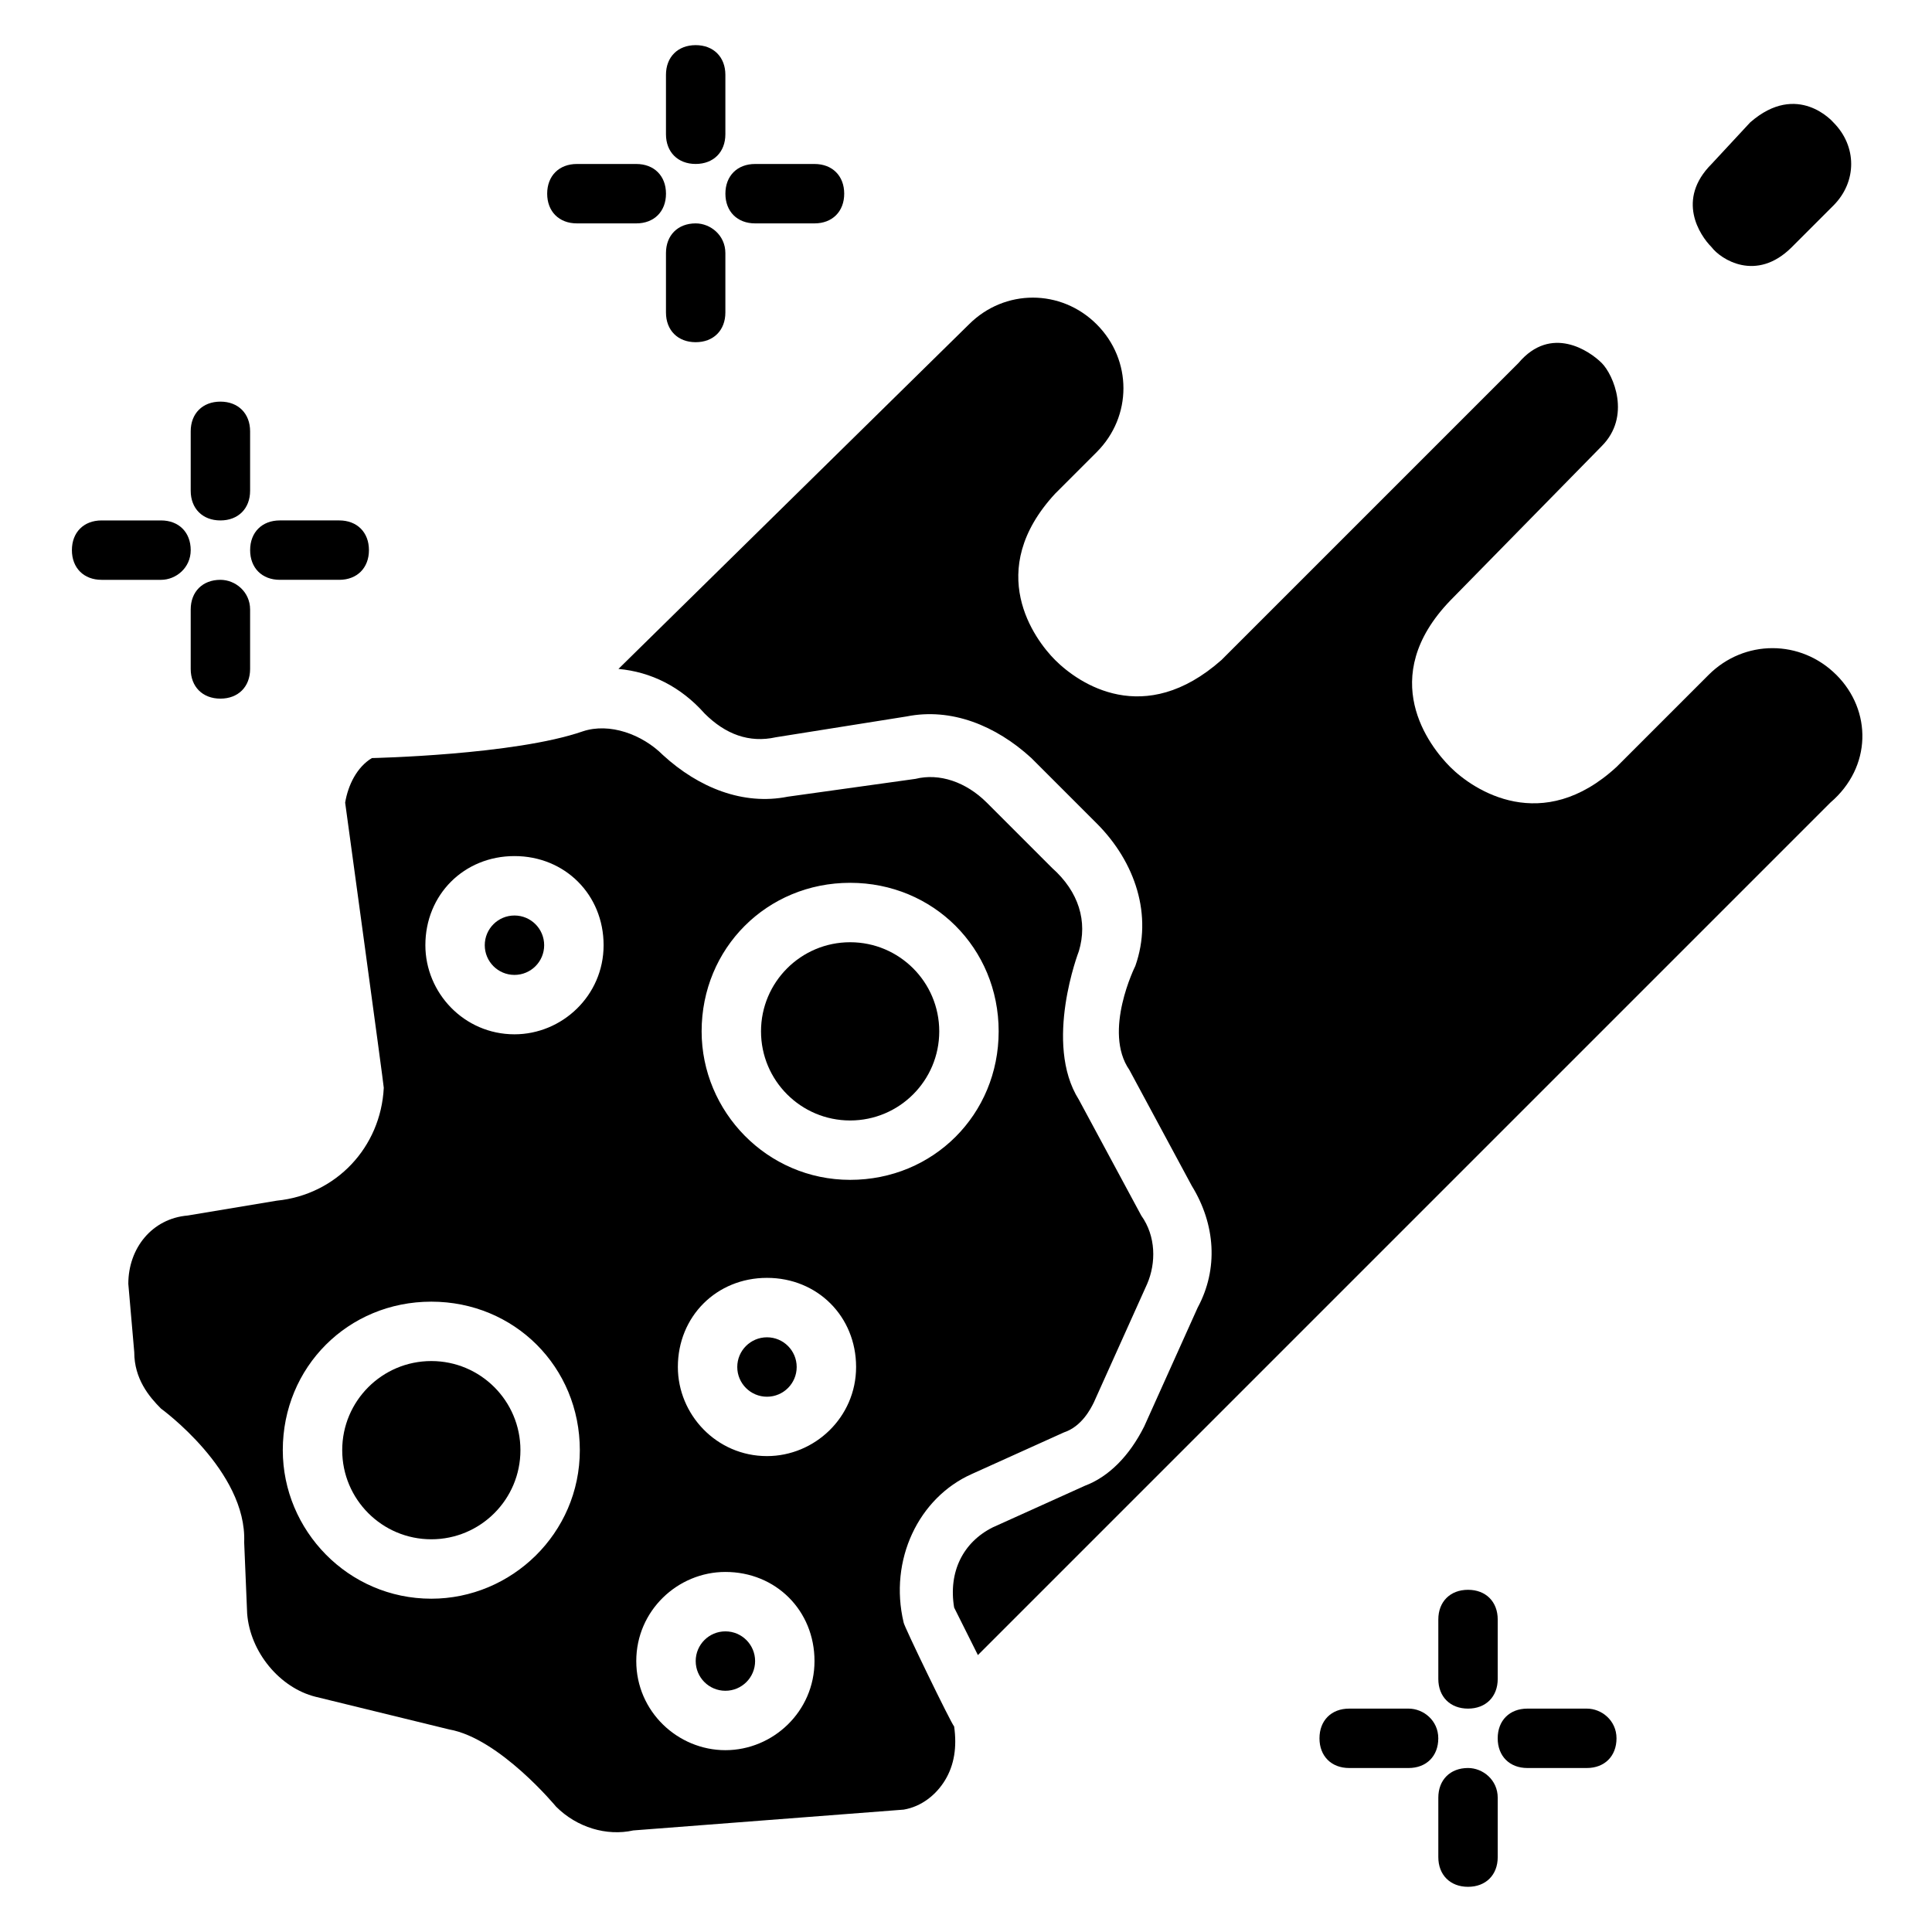
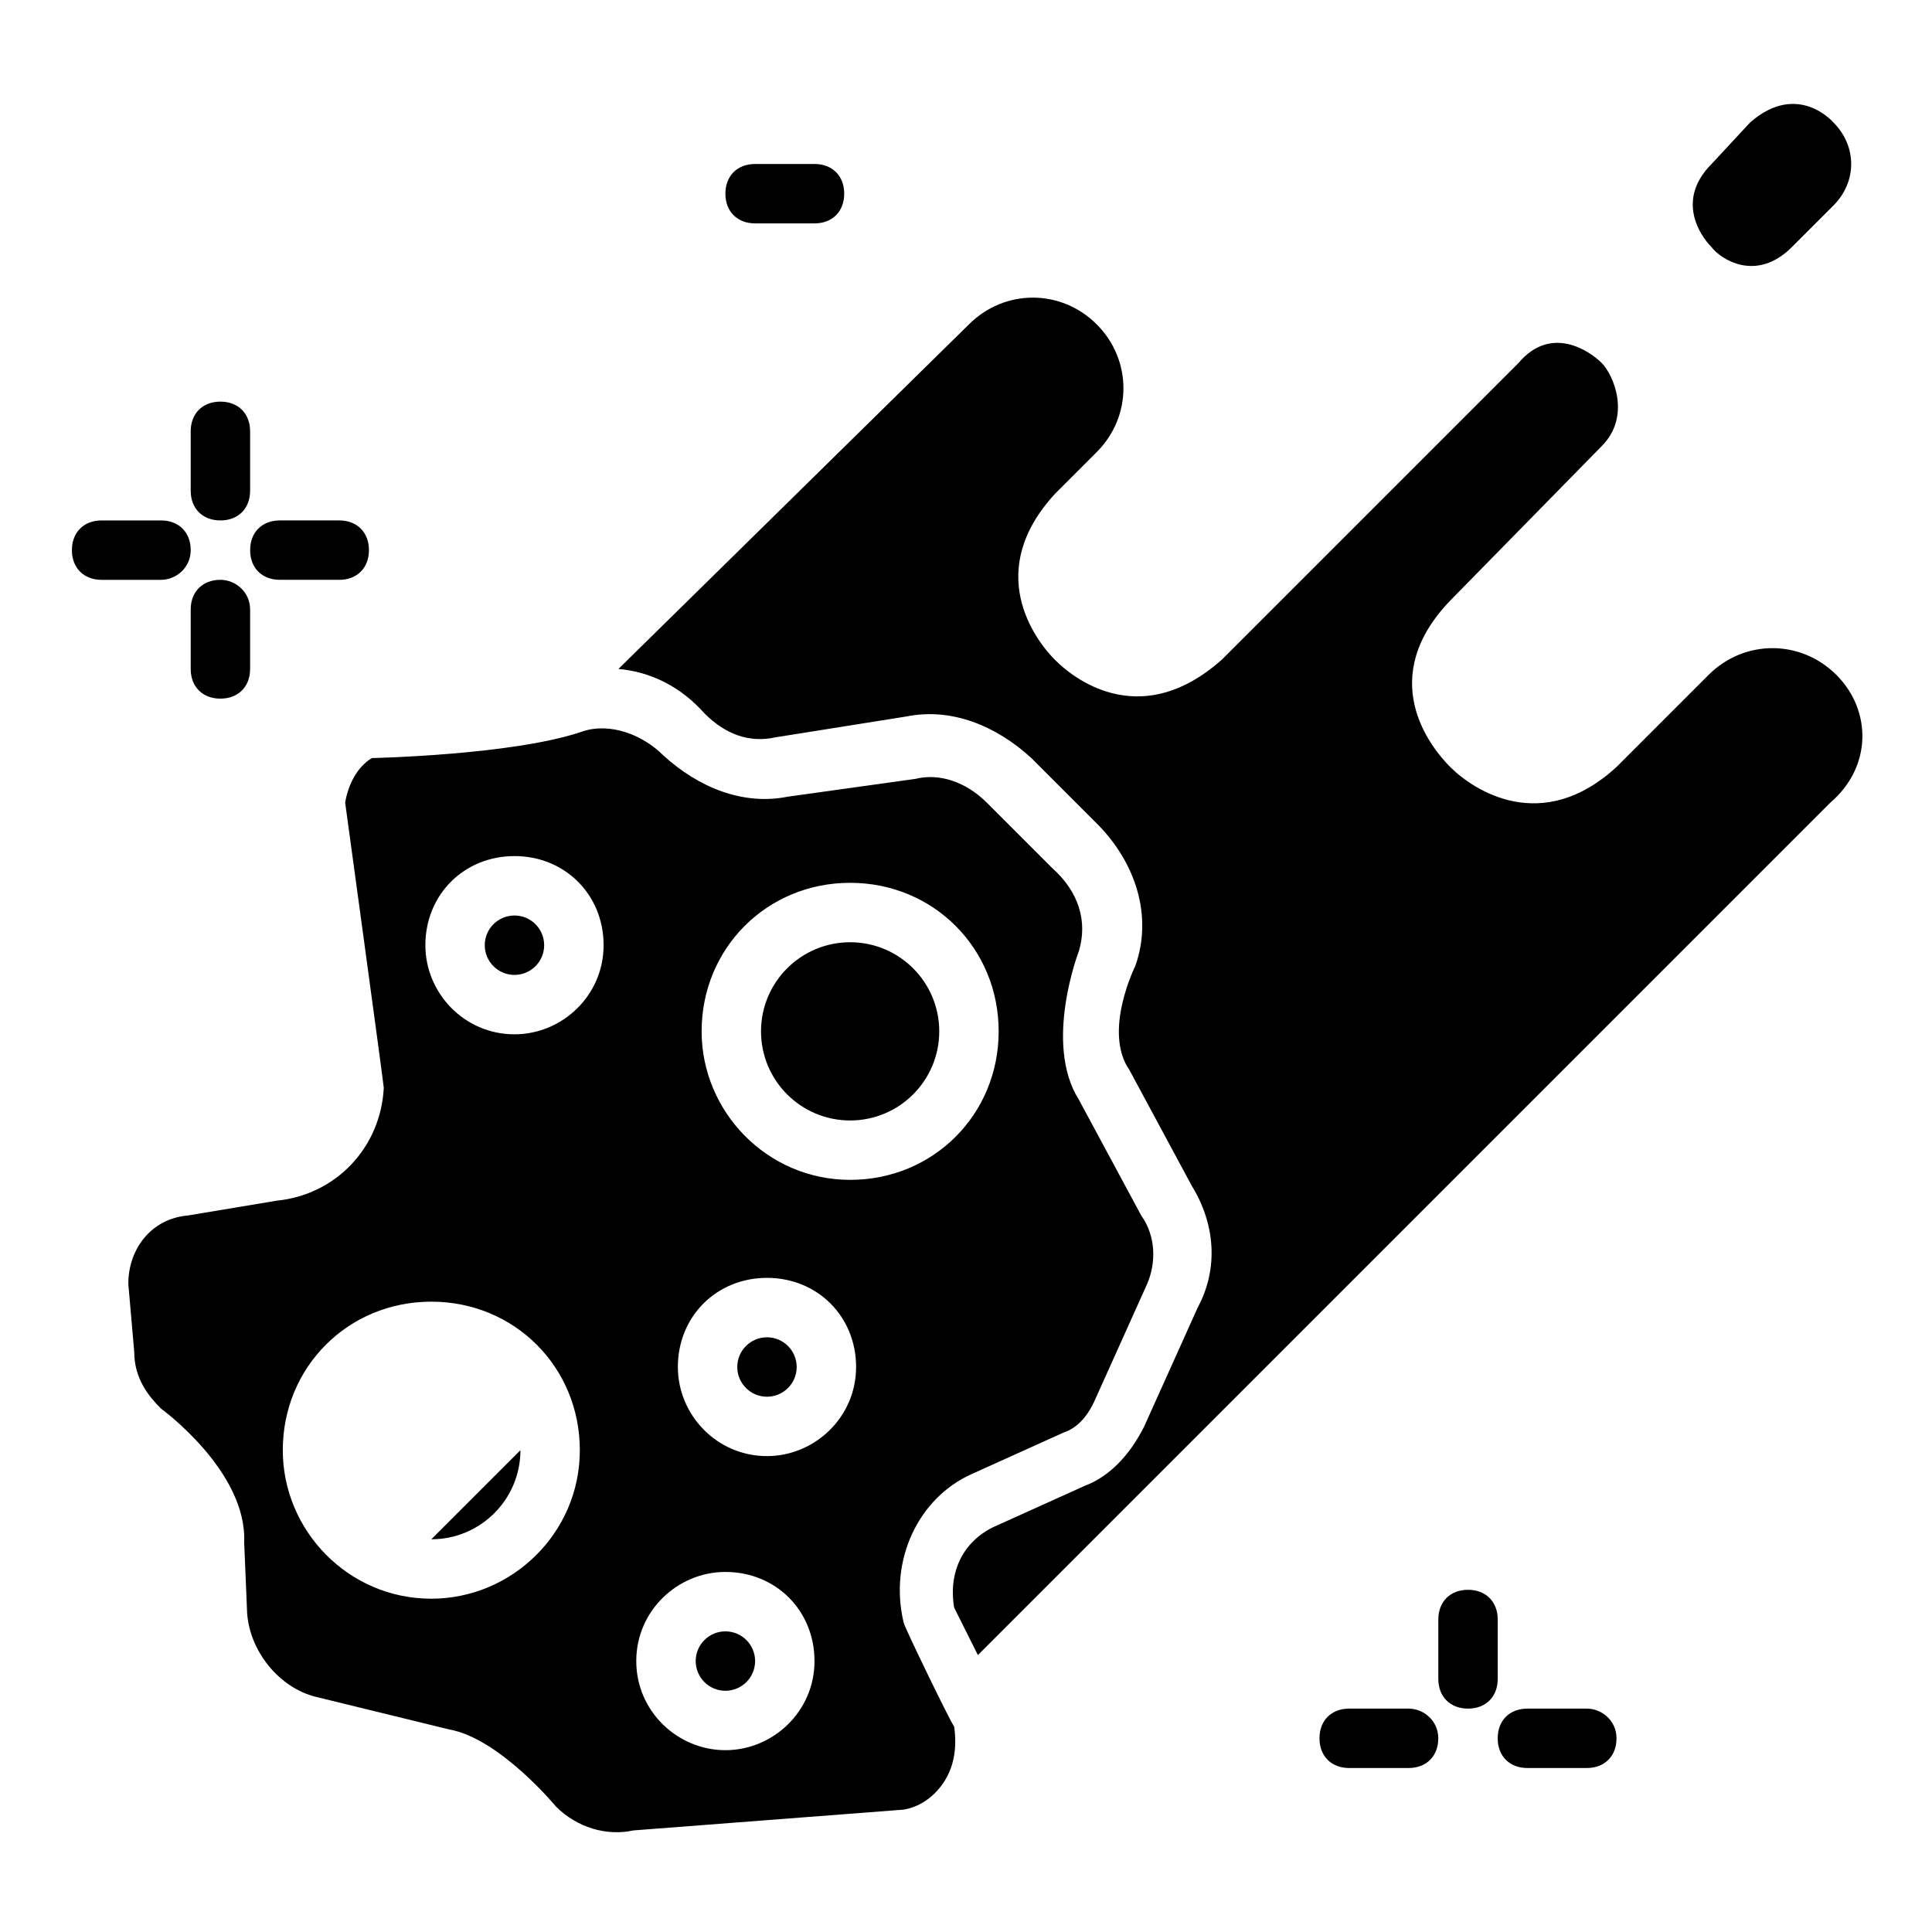
<svg xmlns="http://www.w3.org/2000/svg" fill="#000000" width="800px" height="800px" version="1.1" viewBox="144 144 512 512">
  <g>
    <path d="m288.21 394.49c0 4.348-3.523 7.871-7.871 7.871s-7.871-3.523-7.871-7.871c0-4.348 3.523-7.871 7.871-7.871s7.871 3.523 7.871 7.871" />
    <path d="m344.11 584.2c0 4.348-3.523 7.871-7.871 7.871s-7.871-3.523-7.871-7.871 3.523-7.871 7.871-7.871 7.871 3.523 7.871 7.871" />
    <path d="m355.13 506.27c0 4.348-3.523 7.875-7.871 7.875-4.348 0-7.875-3.527-7.875-7.875 0-4.348 3.527-7.871 7.875-7.871 4.348 0 7.871 3.523 7.871 7.871" />
    <path d="m630.65 322.85c-9.445-9.445-24.402-9.445-33.852 0l-24.402 24.402c-19.68 18.105-37.785 6.297-44.082 0-5.512-5.512-19.68-23.617 0-44.082l40.148-40.934c7.871-7.871 3.148-18.895 0-22.043-3.148-3.148-13.383-10.234-22.043 0l-78.719 78.719c-20.469 18.105-37.785 6.297-44.082 0-5.512-5.512-18.895-23.617 0-44.082l11.02-11.02c9.445-9.445 9.445-24.402 0-33.852-9.445-9.445-24.402-9.445-33.852 0l-92.891 91.316c8.66 0.789 16.531 4.723 22.828 11.809 5.512 5.512 11.809 7.871 18.895 6.297l34.637-5.512c11.809-2.363 23.617 2.363 33.062 11.02l17.32 17.32c10.234 10.234 14.957 24.402 10.234 37.785 0 0-8.66 17.32-1.574 27.551l16.531 30.699c6.297 10.234 7.086 22.043 1.574 32.273l-14.168 31.488c-3.938 7.871-9.445 13.383-15.742 15.742l-24.402 11.02c-7.871 3.938-11.809 11.809-10.234 21.254l6.297 12.594 225.93-225.93c11.016-9.434 11.016-24.391 1.57-33.84z" />
    <path d="m383.47 573.97c-3.938-16.531 3.938-33.062 18.105-39.359l24.402-11.02c4.723-1.574 7.086-6.297 7.871-7.871l14.168-31.488c2.363-5.512 2.363-12.594-1.574-18.105l-16.531-30.699c-9.445-14.957 0-39.359 0-39.359 2.363-7.871 0-15.742-7.086-22.043l-17.32-17.32c-5.512-5.512-12.594-7.871-18.895-6.297l-33.844 4.723c-11.809 2.363-23.617-2.363-33.062-11.02-5.512-5.512-14.168-8.66-21.254-6.297-18.105 6.293-55.891 7.082-55.891 7.082-3.938 2.363-6.297 7.086-7.086 11.809 0 0 10.234 74.785 10.234 75.57-0.789 15.742-12.594 28.34-28.34 29.914l-23.617 3.938c-9.445 0.789-15.742 8.66-15.742 18.105l1.574 18.105c0 7.086 3.938 11.809 7.086 14.957 0 0 22.828 16.531 22.043 35.426l0.789 18.895c0.789 10.234 8.66 19.68 18.105 22.043l35.426 8.66c13.383 2.363 28.34 20.469 28.34 20.469 5.512 5.512 13.383 7.871 20.469 6.297l71.637-5.512c4.723-0.789 8.66-3.938 11.02-7.871 2.363-3.938 3.148-8.66 2.363-14.168-0.797-0.797-13.391-26.773-13.391-27.562zm-125.17-6.297c-22.043 0-39.359-18.105-39.359-39.359 0-22.043 17.32-39.359 39.359-39.359 22.043 0 39.359 17.32 39.359 39.359 0.004 22.043-18.105 39.359-39.359 39.359zm22.043-149.57c-13.383 0-23.617-11.02-23.617-23.617 0-13.383 10.234-23.617 23.617-23.617s23.617 10.234 23.617 23.617c0 13.383-11.023 23.617-23.617 23.617zm88.953-40.148c22.043 0 39.359 17.32 39.359 39.359 0 22.043-17.32 39.359-39.359 39.359-22.043 0-39.359-18.105-39.359-39.359 0-22.043 17.32-39.359 39.359-39.359zm-33.062 229.86c-12.594 0-23.617-10.234-23.617-23.617s11.02-23.617 23.617-23.617c13.383 0 23.617 10.234 23.617 23.617s-11.02 23.617-23.617 23.617zm11.023-77.934c-13.383 0-23.617-11.02-23.617-23.617 0-13.383 10.234-23.617 23.617-23.617 13.383 0 23.617 10.234 23.617 23.617-0.004 13.383-11.023 23.617-23.617 23.617z" />
-     <path d="m281.92 528.31c0 13.043-10.574 23.617-23.617 23.617s-23.613-10.574-23.613-23.617 10.57-23.617 23.613-23.617 23.617 10.574 23.617 23.617" />
+     <path d="m281.92 528.31c0 13.043-10.574 23.617-23.617 23.617" />
    <path d="m392.91 417.32c0 13.043-10.574 23.617-23.617 23.617s-23.617-10.574-23.617-23.617c0-13.043 10.574-23.617 23.617-23.617s23.617 10.574 23.617 23.617" />
    <path d="m202.41 281.92c4.723 0 7.871-3.148 7.871-7.871v-15.742c0-4.723-3.148-7.871-7.871-7.871s-7.871 3.148-7.871 7.871v15.742c0 4.723 3.148 7.871 7.871 7.871z" />
    <path d="m202.41 297.66c-4.723 0-7.871 3.148-7.871 7.871v15.742c0 4.723 3.148 7.871 7.871 7.871s7.871-3.148 7.871-7.871v-15.742c0-4.723-3.934-7.871-7.871-7.871z" />
    <path d="m218.16 297.66h15.742c4.723 0 7.871-3.148 7.871-7.871 0-4.723-3.148-7.871-7.871-7.871h-15.742c-4.723 0-7.871 3.148-7.871 7.871-0.004 4.719 3.144 7.871 7.871 7.871z" />
    <path d="m194.54 289.79c0-4.723-3.148-7.871-7.871-7.871h-15.742c-4.723 0-7.871 3.148-7.871 7.871 0 4.723 3.148 7.871 7.871 7.871h15.742c3.934 0.004 7.871-3.148 7.871-7.871z" />
-     <path d="m328.36 187.45c4.723 0 7.871-3.148 7.871-7.871v-15.746c0-4.723-3.148-7.871-7.871-7.871-4.723 0-7.871 3.148-7.871 7.871v15.742c0 4.727 3.148 7.875 7.871 7.875z" />
-     <path d="m328.36 203.2c-4.723 0-7.871 3.148-7.871 7.871v15.742c0 4.723 3.148 7.871 7.871 7.871 4.723 0 7.871-3.148 7.871-7.871v-15.742c0-4.723-3.934-7.871-7.871-7.871z" />
    <path d="m344.11 203.2h15.742c4.723 0 7.871-3.148 7.871-7.871s-3.148-7.871-7.871-7.871h-15.742c-4.723 0-7.871 3.148-7.871 7.871s3.148 7.871 7.871 7.871z" />
-     <path d="m296.88 203.2h15.742c4.723 0 7.871-3.148 7.871-7.871s-3.148-7.871-7.871-7.871h-15.742c-4.723 0-7.871 3.148-7.871 7.871s3.148 7.871 7.871 7.871z" />
    <path d="m533.04 596.8c4.723 0 7.871-3.148 7.871-7.871v-15.742c0-4.723-3.148-7.871-7.871-7.871s-7.871 3.148-7.871 7.871v15.742c0 4.719 3.148 7.871 7.871 7.871z" />
-     <path d="m533.04 612.54c-4.723 0-7.871 3.148-7.871 7.871v15.742c0 4.723 3.148 7.871 7.871 7.871s7.871-3.148 7.871-7.871v-15.742c0-4.723-3.934-7.871-7.871-7.871z" />
    <path d="m564.52 596.8h-15.742c-4.723 0-7.871 3.148-7.871 7.871s3.148 7.871 7.871 7.871h15.742c4.723 0 7.871-3.148 7.871-7.871s-3.934-7.871-7.871-7.871z" />
    <path d="m517.29 596.8h-15.742c-4.723 0-7.871 3.148-7.871 7.871s3.148 7.871 7.871 7.871h15.742c4.723 0 7.871-3.148 7.871-7.871s-3.938-7.871-7.871-7.871z" />
    <path d="m618.84 209.5 11.02-11.02c6.297-6.297 6.297-15.742 0-22.043 0 0-9.445-11.02-22.043 0l-10.23 11.02c-9.445 9.445-3.148 18.895 0 22.043 2.363 3.148 11.809 9.445 21.254 0z" />
  </g>
</svg>